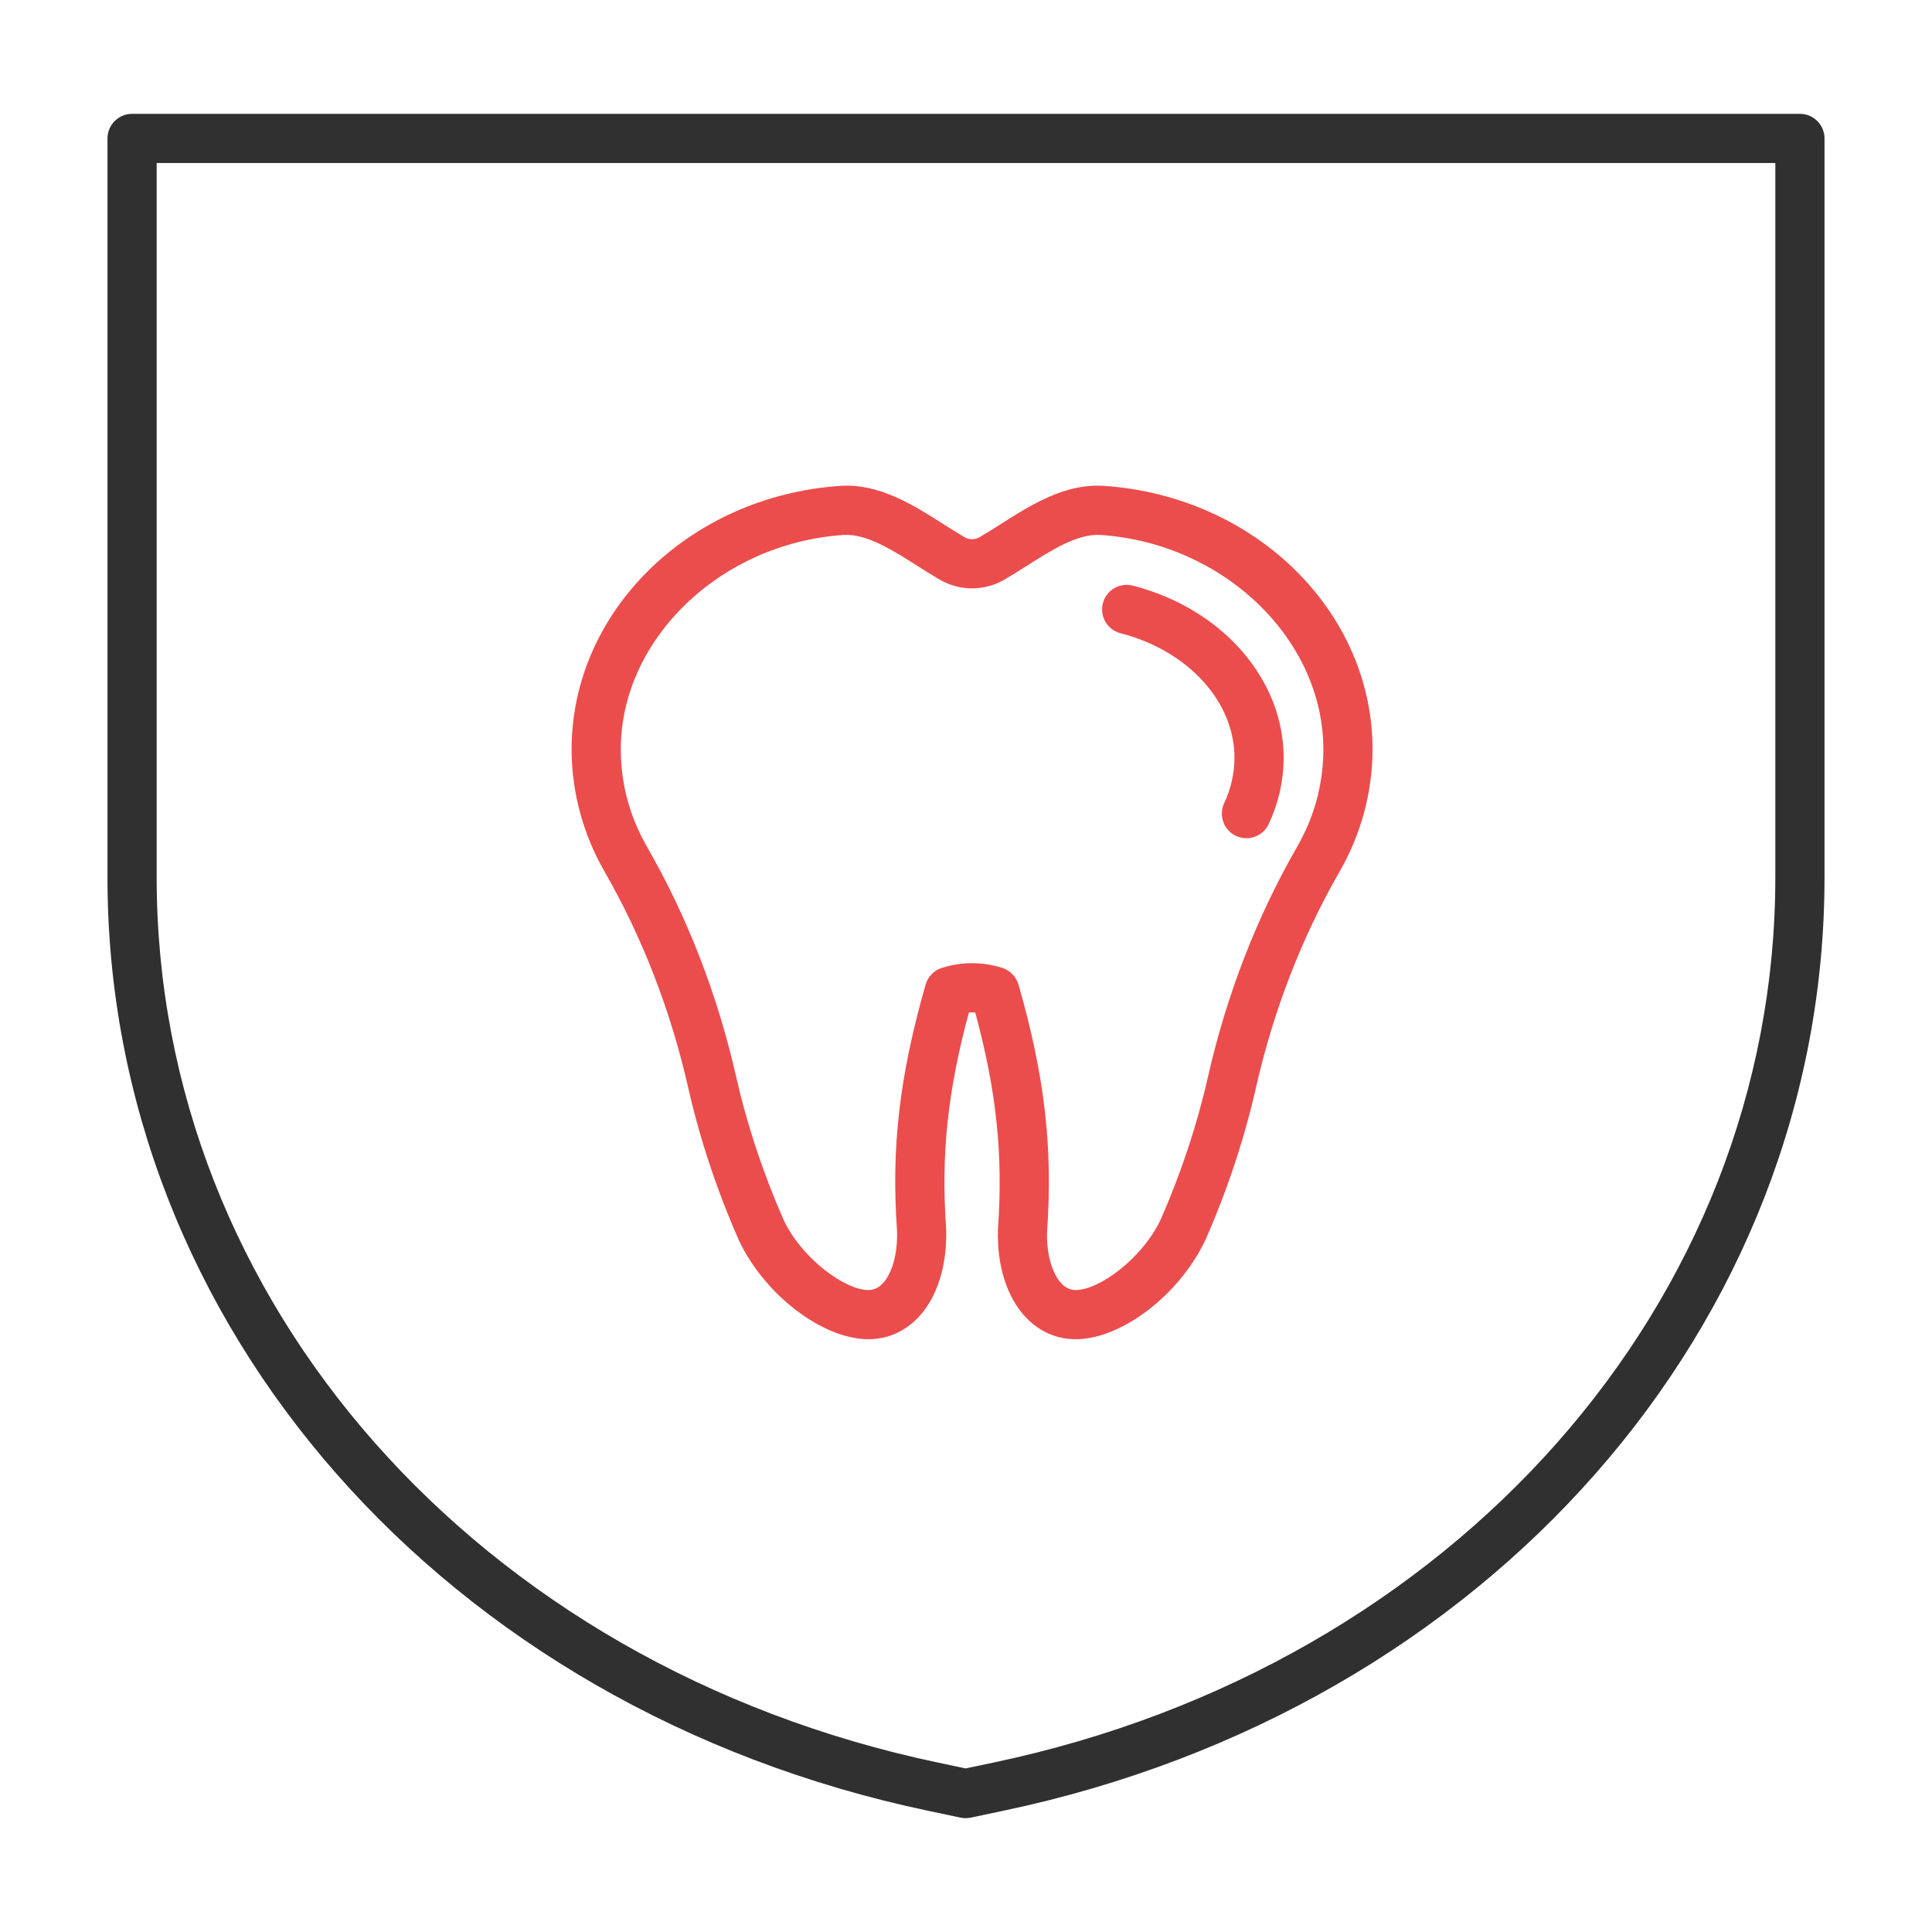
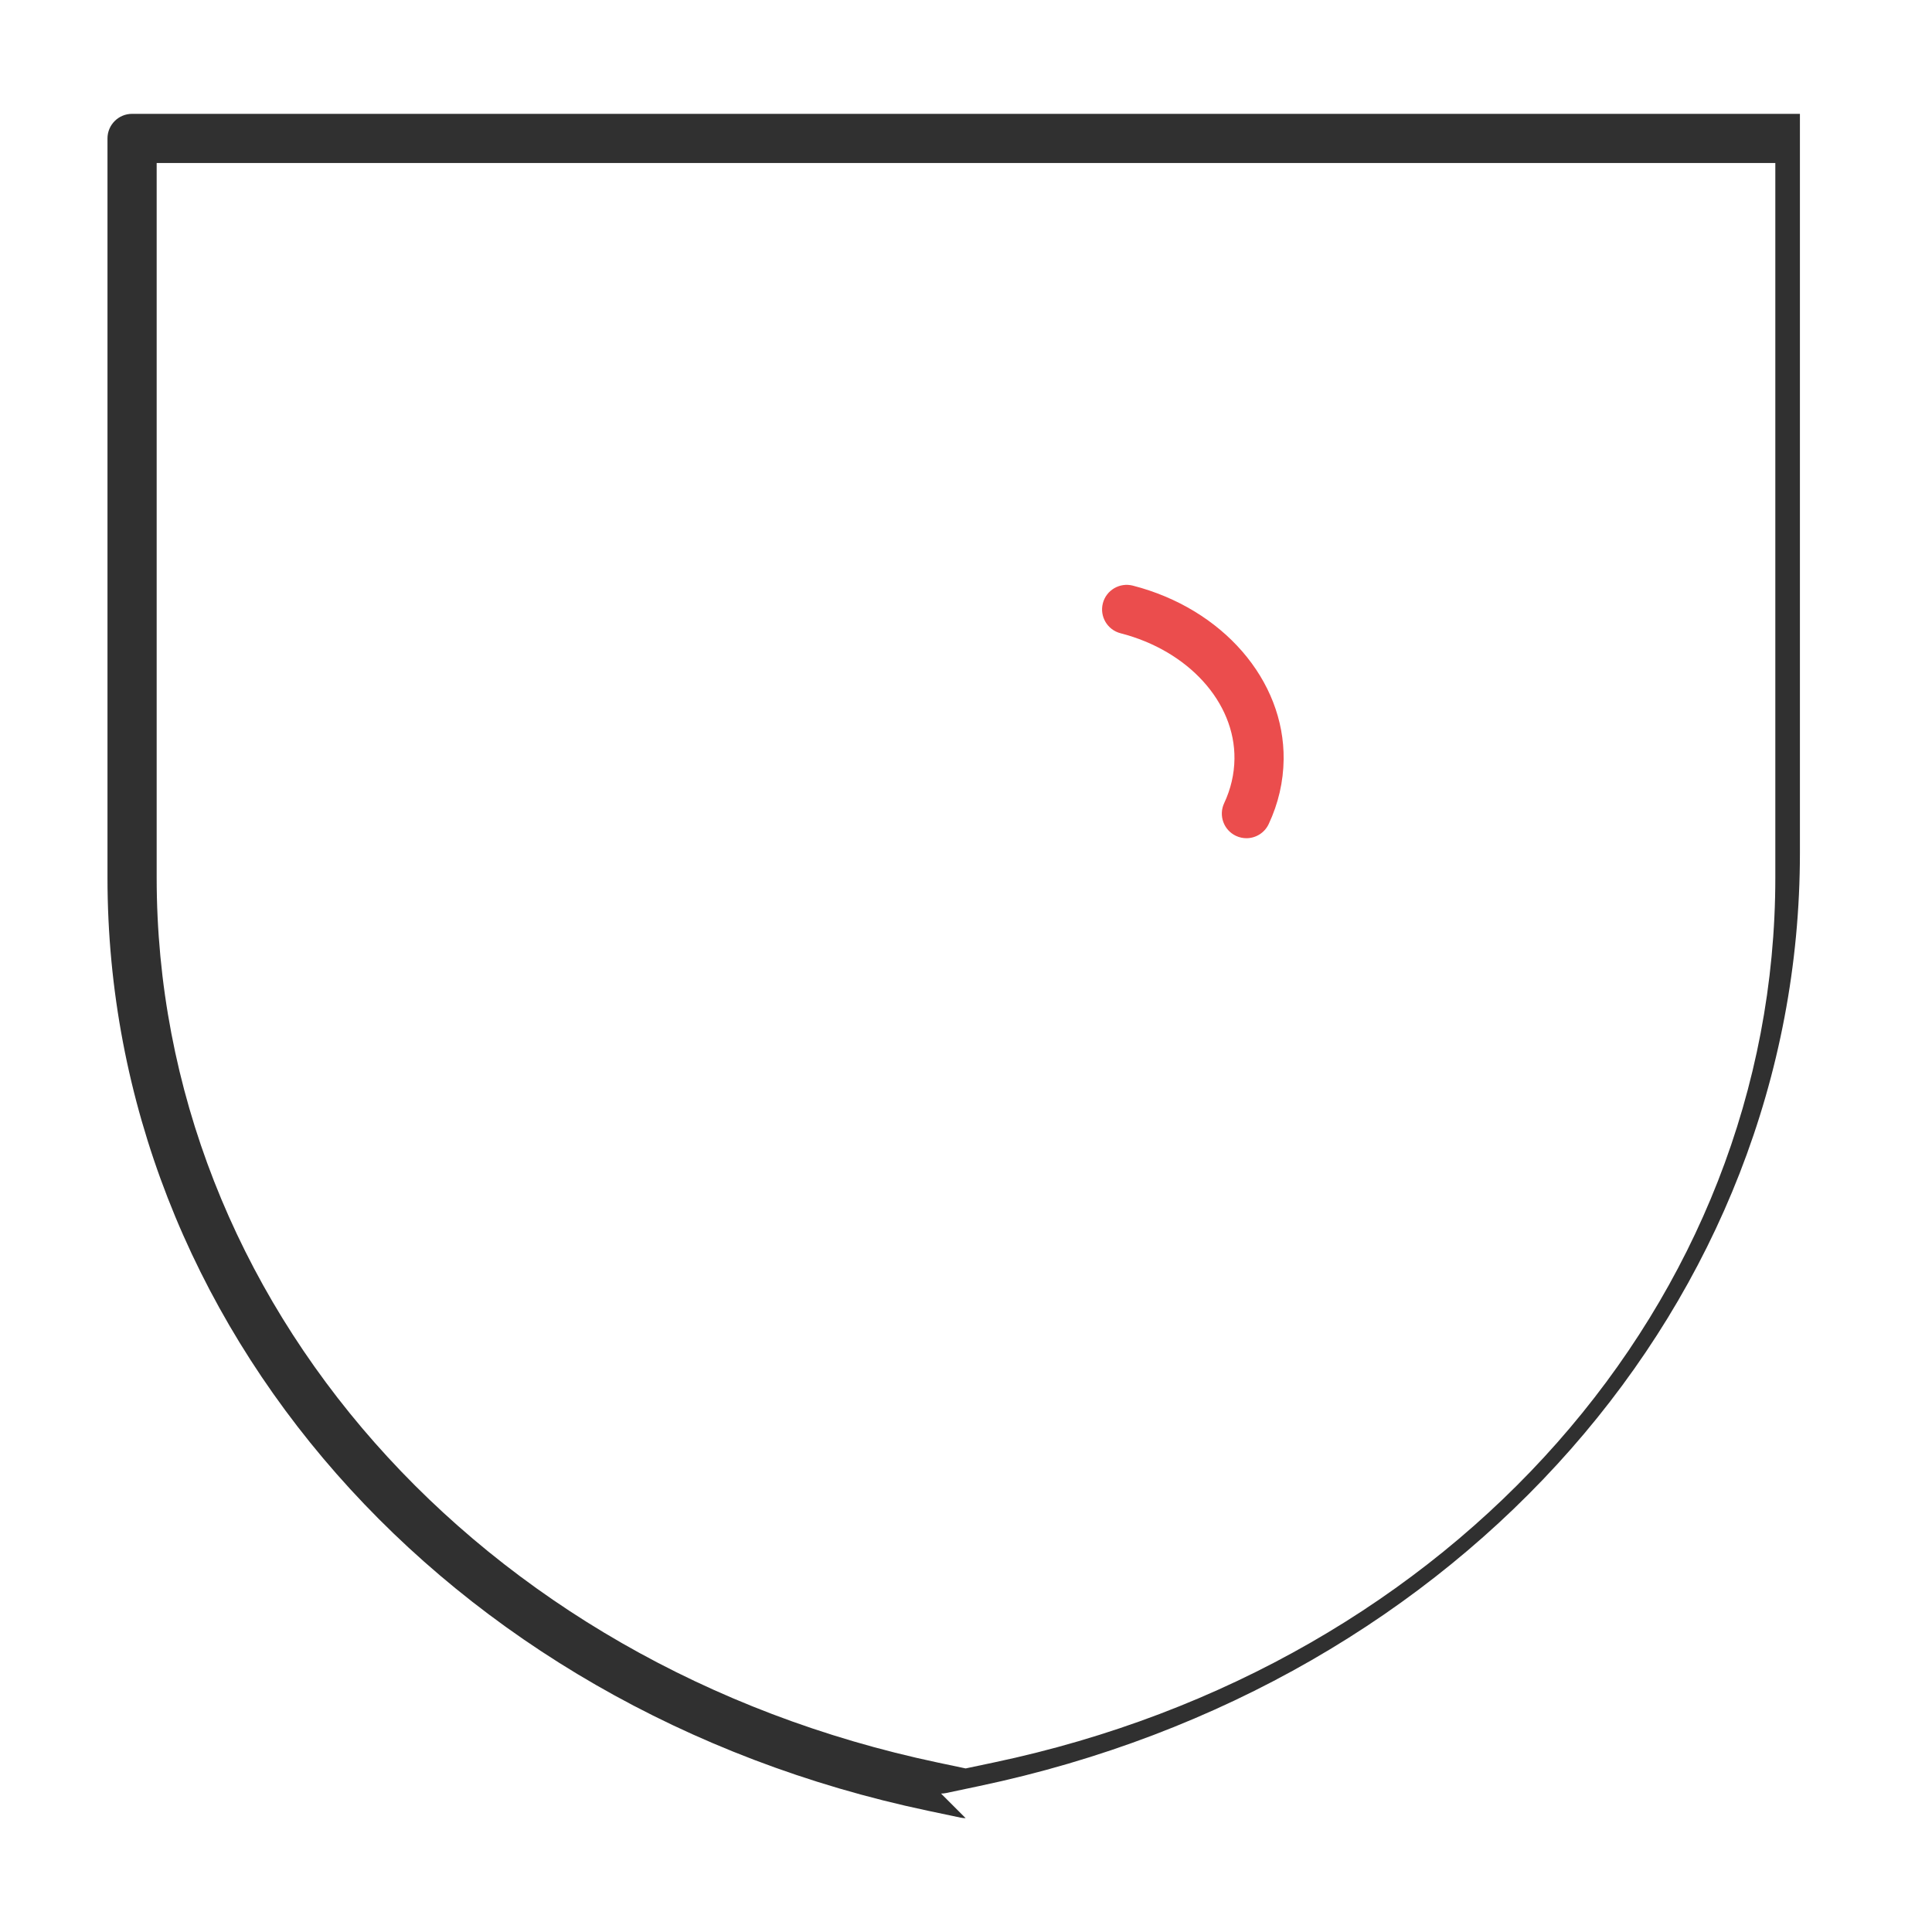
<svg xmlns="http://www.w3.org/2000/svg" id="Layer_1" version="1.1" viewBox="0 0 400 400">
  <defs>
    <style>
      .st0 {
        fill: #eb4d4d;
      }

      .st1 {
        fill: #303030;
      }
    </style>
  </defs>
-   <path class="st0" d="M222.723,277.271c-3.901,0-7.443-1.53-10.239-4.425-3.989-4.127-6.127-10.825-5.869-18.372,1.086-15.377-.282-28.53-4.702-44.847-.436-.028-.873-.026-1.313-.002-4.422,16.32-5.789,29.464-4.714,44.663.268,7.733-1.869,14.431-5.859,18.558-2.796,2.895-6.338,4.425-10.239,4.425-9.457,0-21.478-9.174-26.799-20.451-4.581-10.412-8.088-20.981-10.483-31.533-3.647-16.065-9.487-31.159-17.358-44.861-4.354-7.574-6.706-16.124-6.802-24.726-.325-28.767,24.108-52.974,55.624-55.105,8.07-.532,15.129,3.961,21.377,7.934,1.479.941,2.93,1.866,4.357,2.692.955.555,2.147.555,3.101,0,1.425-.826,2.877-1.75,4.357-2.692,6.247-3.973,13.311-8.466,21.372-7.936,31.515,2.13,55.95,26.333,55.63,55.102h0c-.096,8.605-2.449,17.159-6.807,24.74-7.868,13.688-13.707,28.779-17.353,44.853-2.398,10.561-5.905,21.13-10.427,31.411-5.378,11.4-17.401,20.573-26.856,20.573ZM201.251,199.415c2.086,0,4.177.32,6.207.96,1.631.514,2.942,1.826,3.413,3.469,5.43,18.949,7.142,33.773,5.91,51.164-.149,4.478,1.006,8.673,3.025,10.763.869.898,1.795,1.318,2.917,1.318,4.843,0,13.771-6.518,17.592-14.613,4.203-9.565,7.506-19.512,9.76-29.442,3.872-17.063,10.082-33.103,18.457-47.673,3.54-6.159,5.373-12.813,5.451-19.778.257-22.983-20.439-43.092-46.134-44.829-4.725-.292-10.054,3.083-15.221,6.369-1.601,1.018-3.177,2.019-4.721,2.912-4.102,2.372-9.198,2.375-13.304,0-1.543-.893-3.119-1.893-4.72-2.912-5.168-3.286-10.521-6.656-15.225-6.367-25.696,1.737-46.389,21.849-46.128,44.831.078,6.963,1.911,13.612,5.448,19.768,8.378,14.583,14.588,30.624,18.46,47.68,2.251,9.923,5.554,19.869,9.817,29.565,3.764,7.972,12.689,14.49,17.534,14.49,1.122,0,2.048-.419,2.917-1.318,2.019-2.09,3.174-6.285,3.015-10.949-1.221-17.202.49-32.026,5.92-50.978.477-1.667,1.77-2.977,3.431-3.474,2.019-.636,4.099-.954,6.18-.954ZM279.074,155.638h.033-.033Z" />
  <path class="st0" d="M258.058,173.543c-.724,0-1.458-.156-2.158-.482-2.546-1.195-3.643-4.226-2.45-6.772,1.377-2.935,2.093-6.023,2.131-9.18.143-11.709-9.555-22.401-23.583-26-2.723-.699-4.364-3.474-3.666-6.198.7-2.723,3.477-4.356,6.199-3.666,18.589,4.77,31.432,19.569,31.233,35.987-.056,4.619-1.097,9.121-3.093,13.38-.867,1.847-2.7,2.932-4.614,2.932Z" />
-   <path class="st1" d="M199.927,376.43c-.352,0-.705-.037-1.051-.109l-6.8-1.434c-99.989-21.085-169.822-100.521-169.822-193.174V28.662c0-2.813,2.279-5.092,5.092-5.092h345.308c2.813,0,5.092,2.279,5.092,5.092v153.019c0,92.675-69.851,172.114-169.867,193.183l-6.901,1.457c-.346.073-.698.109-1.051.109ZM32.437,33.753v147.959c0,87.79,66.51,163.129,161.74,183.21l5.75,1.212,5.852-1.235c95.255-20.066,161.783-95.408,161.783-183.218V33.753H32.437Z" />
+   <path class="st1" d="M199.927,376.43c-.352,0-.705-.037-1.051-.109l-6.8-1.434c-99.989-21.085-169.822-100.521-169.822-193.174V28.662c0-2.813,2.279-5.092,5.092-5.092h345.308v153.019c0,92.675-69.851,172.114-169.867,193.183l-6.901,1.457c-.346.073-.698.109-1.051.109ZM32.437,33.753v147.959c0,87.79,66.51,163.129,161.74,183.21l5.75,1.212,5.852-1.235c95.255-20.066,161.783-95.408,161.783-183.218V33.753H32.437Z" />
</svg>